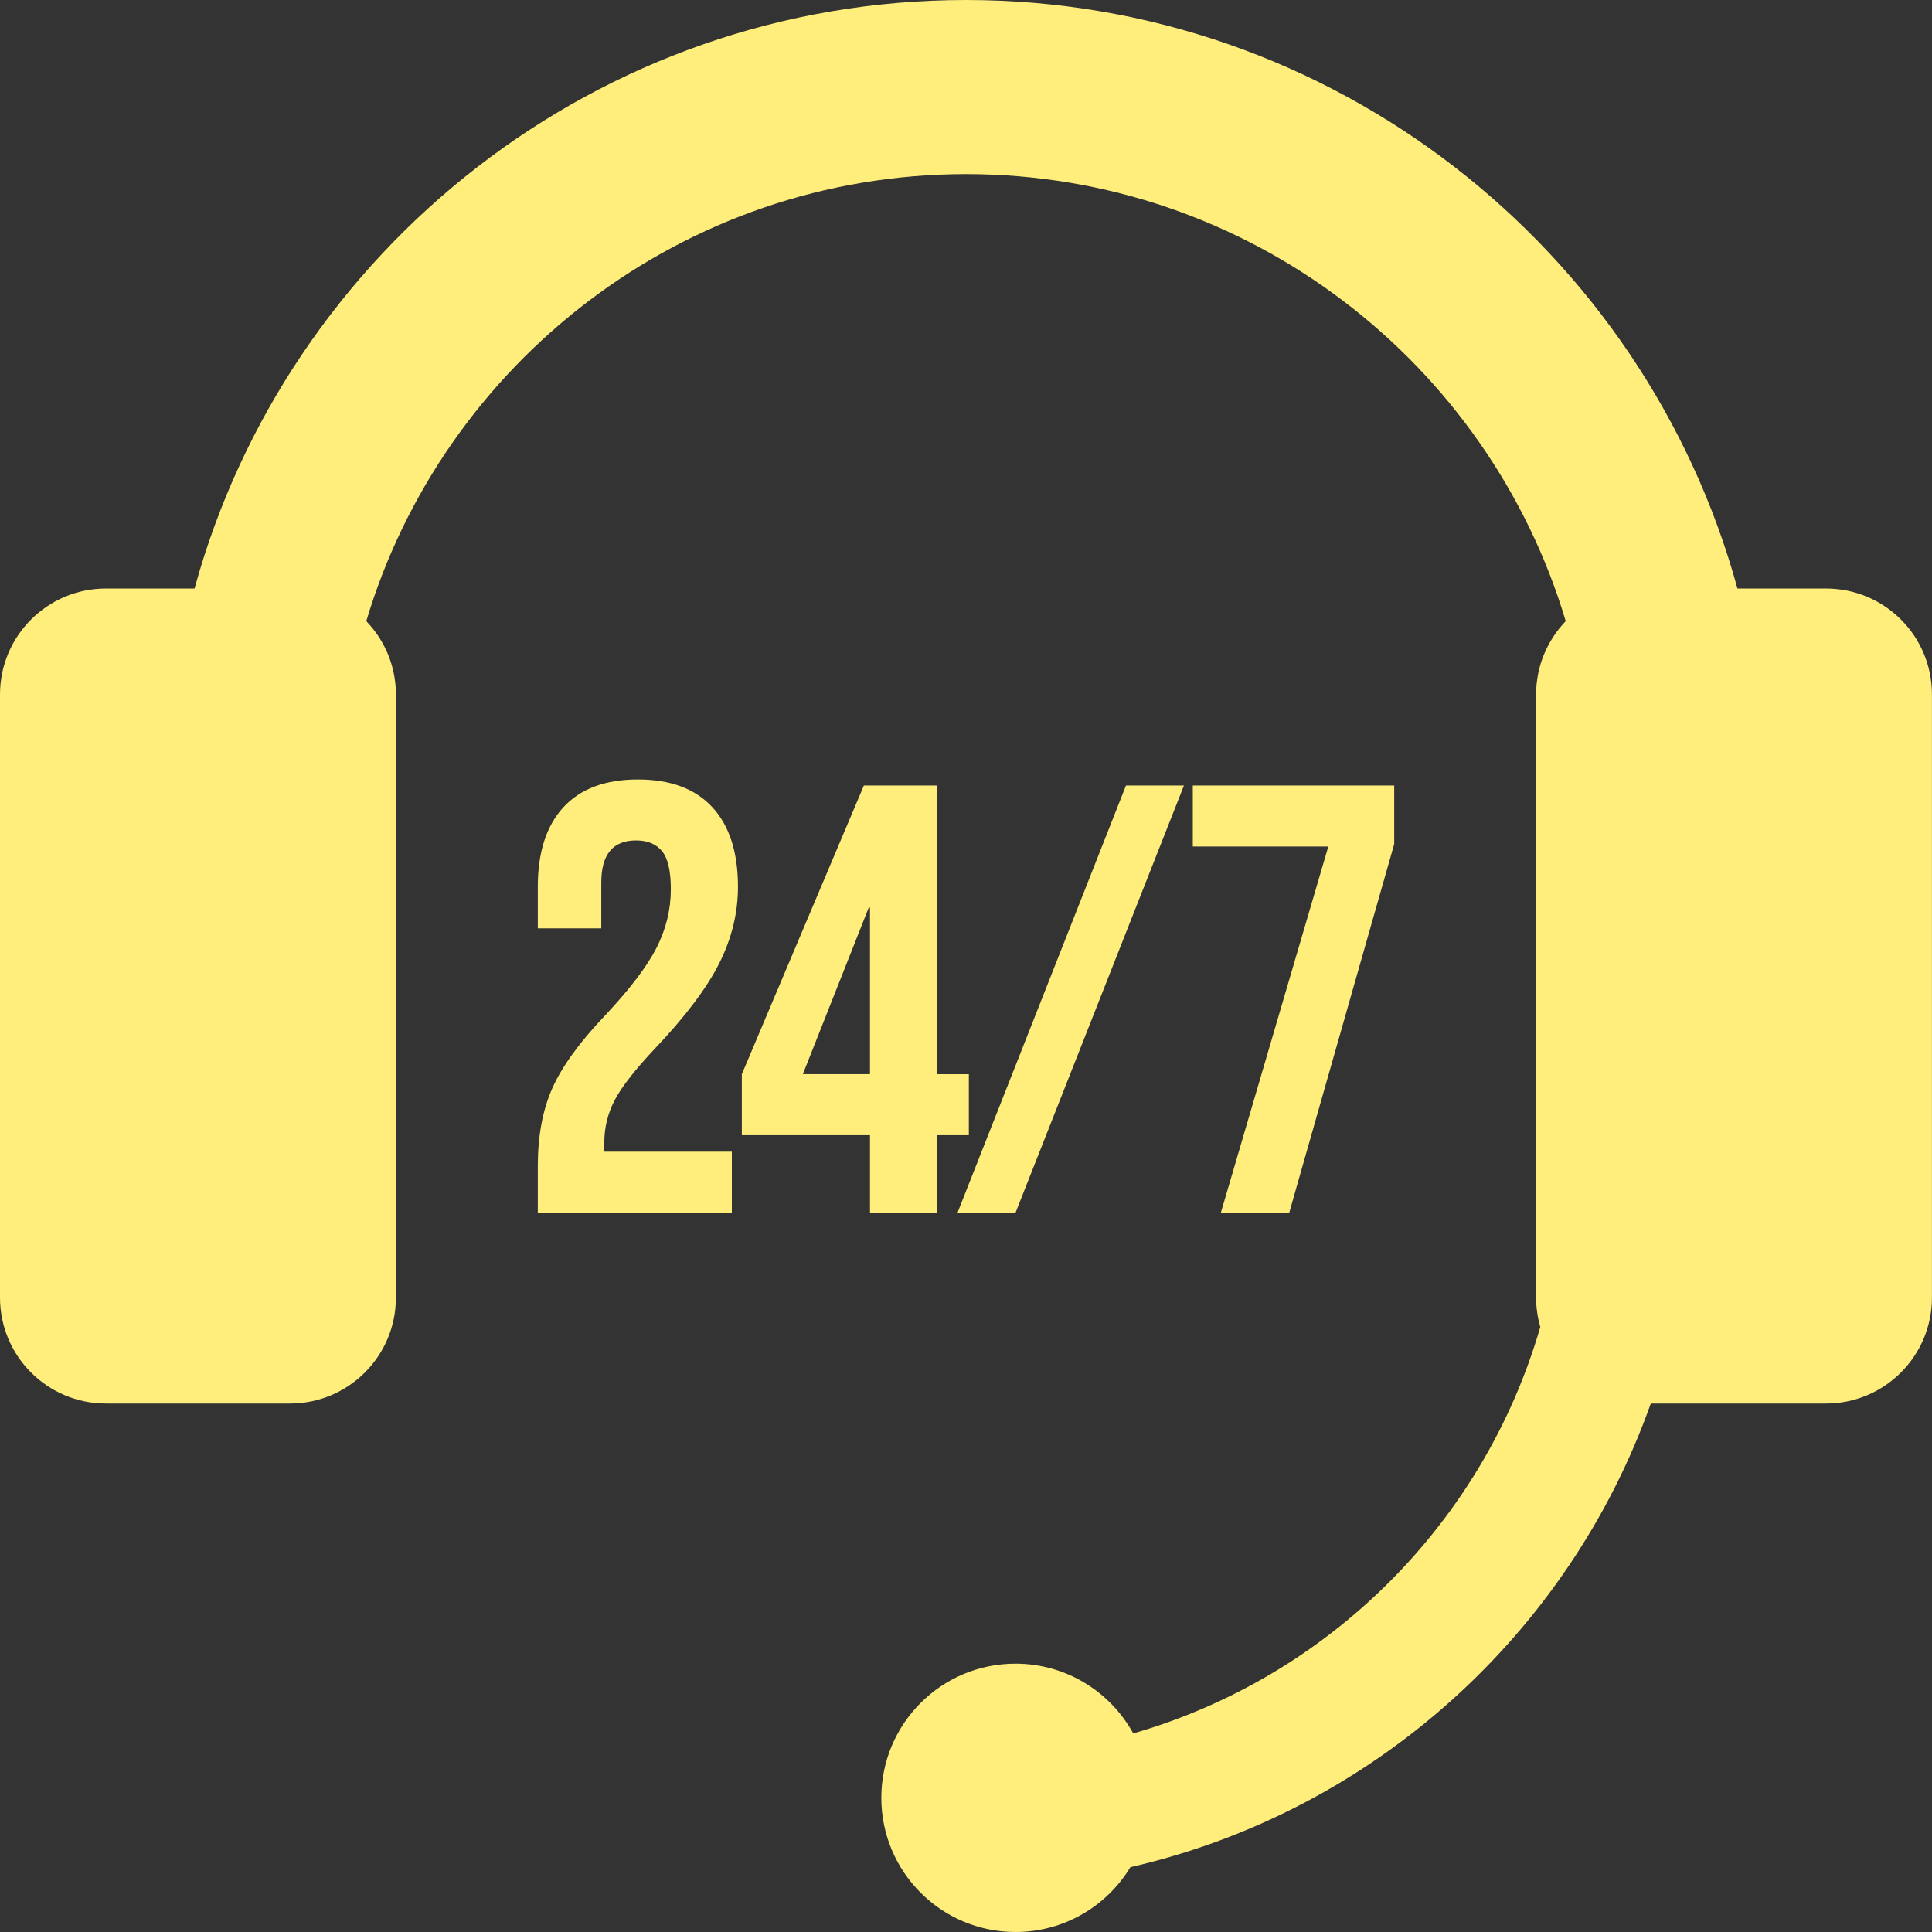
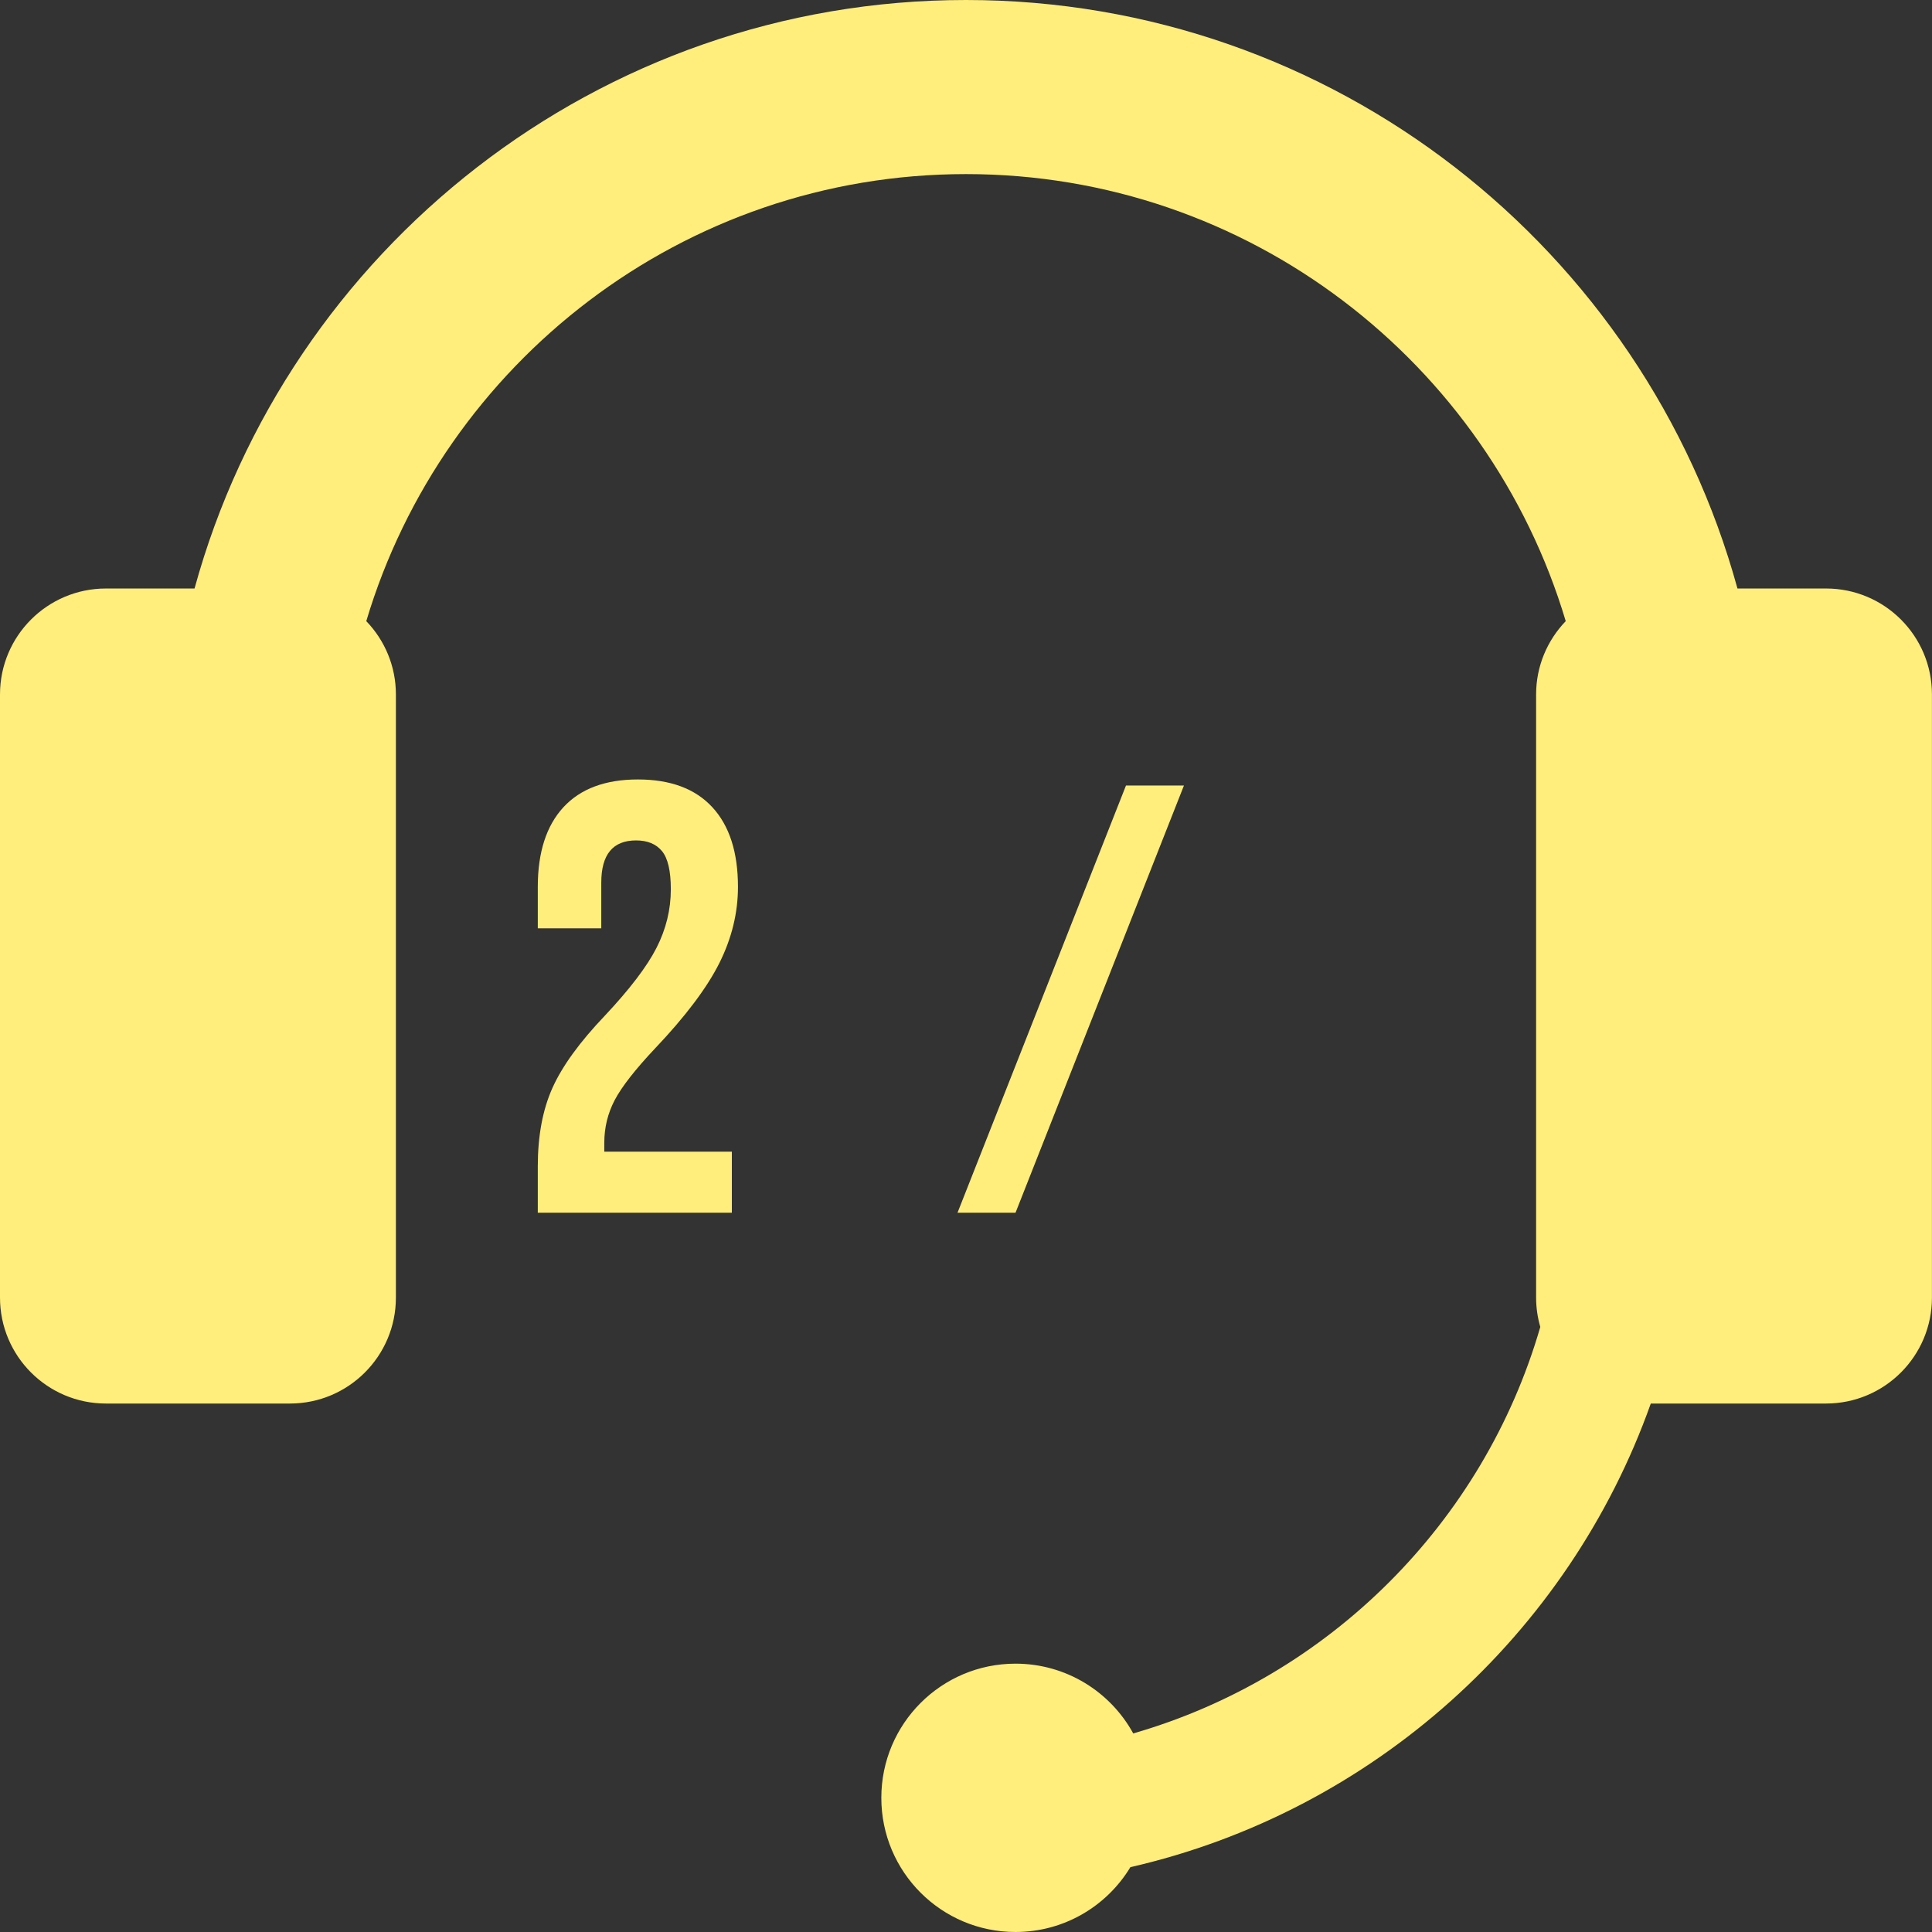
<svg xmlns="http://www.w3.org/2000/svg" version="1.1" id="Layer_1" x="0px" y="0px" viewBox="0 0 360 360" style="enable-background:new 0 0 360 360;" xml:space="preserve">
  <rect x="0" y="0" width="360" height="360" fill="#333333" stroke="none" />
  <style type="text/css">
	.st0{fill:#FFEE7B;}
</style>
  <g>
    <path class="st0" d="M340.26,109.66h-16.51C306.44,46.53,248.56,0,180,0S53.56,46.53,36.25,109.66H19.74   C8.84,109.66,0,118.5,0,129.4v112.39c0,10.9,8.84,19.74,19.74,19.74h34.29c10.9,0,19.74-8.84,19.74-19.74V129.4   c0-5.31-2.11-10.12-5.52-13.66c14.37-48.12,59.03-83.3,111.75-83.3s97.38,35.18,111.75,83.3c-3.41,3.55-5.52,8.36-5.52,13.66   v112.39c0,1.9,0.28,3.73,0.78,5.47c-10.56,36.46-39.37,65.23-75.85,75.74c-4.25-7.75-12.48-13-21.94-13c-13.81,0-25,11.19-25,25   s11.19,25,25,25c9.08,0,17.03-4.84,21.41-12.08c45.12-10.33,81.68-43.36,96.97-86.39h32.65c10.9,0,19.74-8.84,19.74-19.74V129.4   C360,118.5,351.16,109.66,340.26,109.66z" />
    <path class="st0" d="M114.54,204.99c1.29-2.46,3.79-5.67,7.5-9.61c5.69-5.99,9.68-11.3,12-15.92c2.31-4.62,3.47-9.36,3.47-14.21   c0-6.44-1.59-11.39-4.78-14.84c-3.18-3.45-7.81-5.17-13.87-5.17c-6.07,0-10.69,1.73-13.87,5.17c-3.18,3.45-4.78,8.4-4.78,14.84   v7.73h11.83v-8.53c0-5.23,2.16-7.85,6.48-7.85c2.12,0,3.73,0.66,4.83,1.99c1.1,1.33,1.65,3.7,1.65,7.11   c0,3.79-0.89,7.43-2.67,10.92c-1.78,3.49-4.99,7.7-9.61,12.62c-4.7,4.93-7.96,9.42-9.78,13.48c-1.82,4.06-2.73,8.93-2.73,14.61   v8.64h36.16V214.6h-23.77v-1.71C112.61,210.09,113.25,207.45,114.54,204.99z" />
-     <path class="st0" d="M174.62,225.97v-14.44h5.91v-11.37h-5.91v-53.79h-13.65l-22.74,53.79v11.37h23.88v14.44H174.62z M149.6,200.15   l12.28-31.04h0.23v31.04H149.6z" />
    <polygon class="st0" points="189.23,225.97 220.61,146.37 209.81,146.37 178.42,225.97  " />
-     <polygon class="st0" points="240.23,225.97 259.79,157.28 259.79,146.37 222.26,146.37 222.26,157.74 247.51,157.74 227.49,225.97     " />
  </g>
</svg>